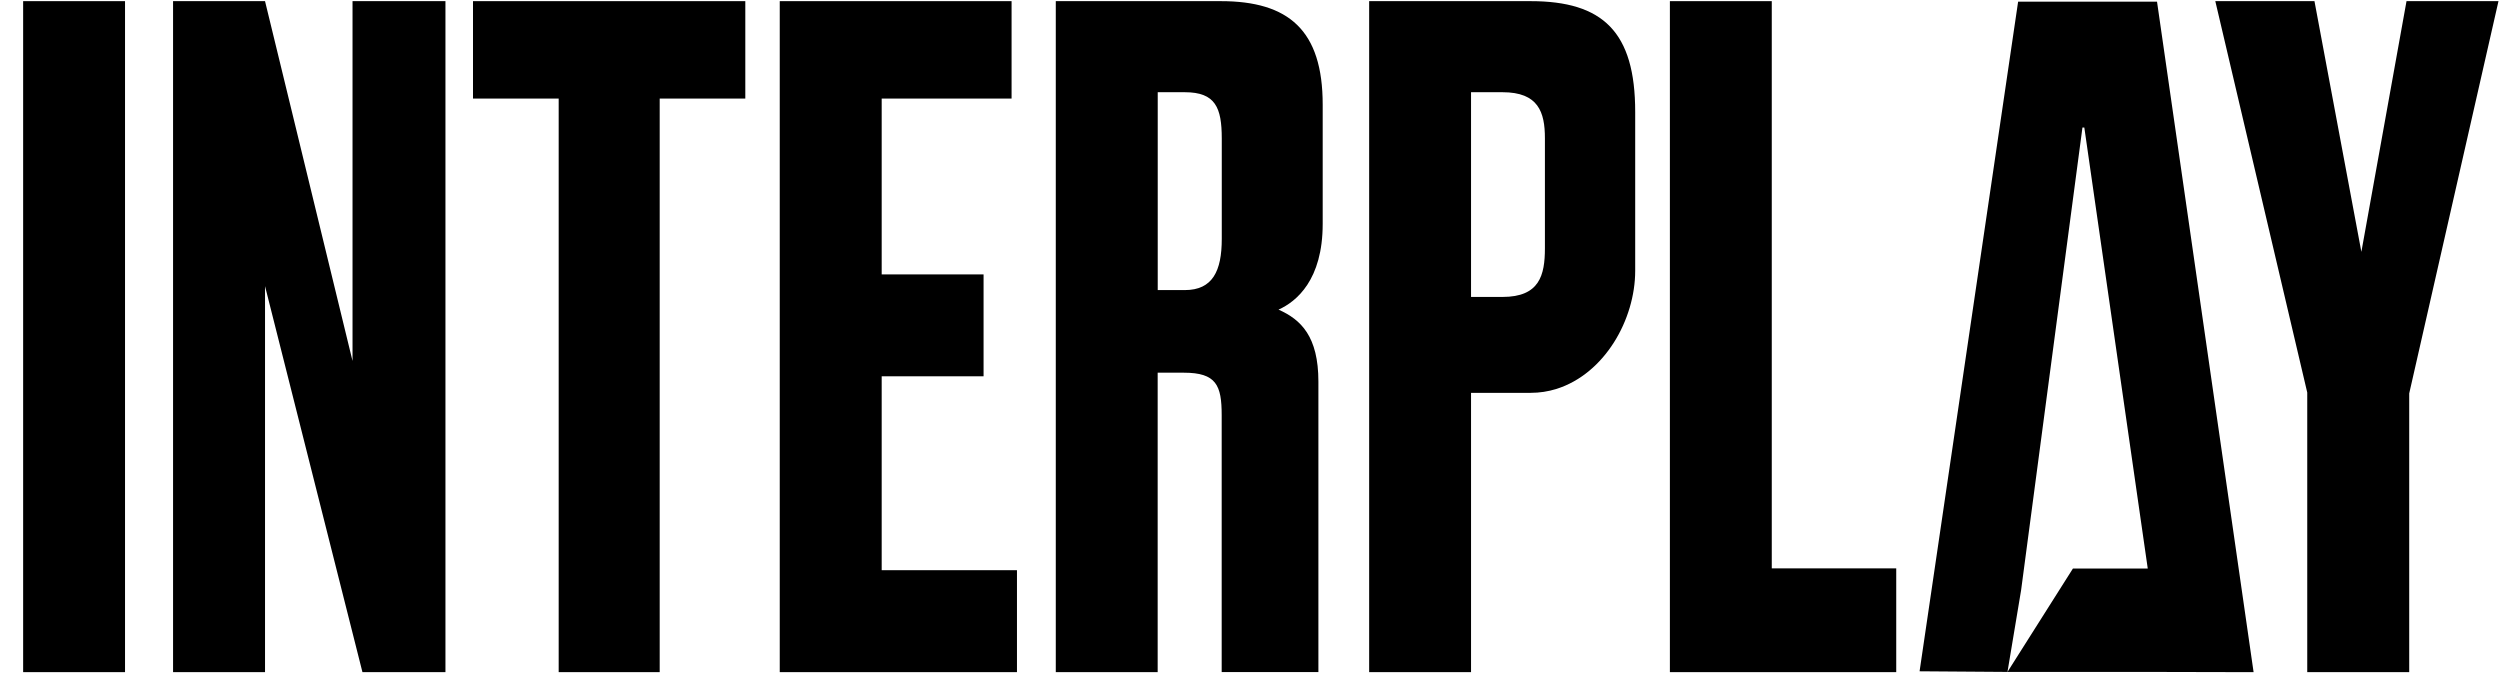
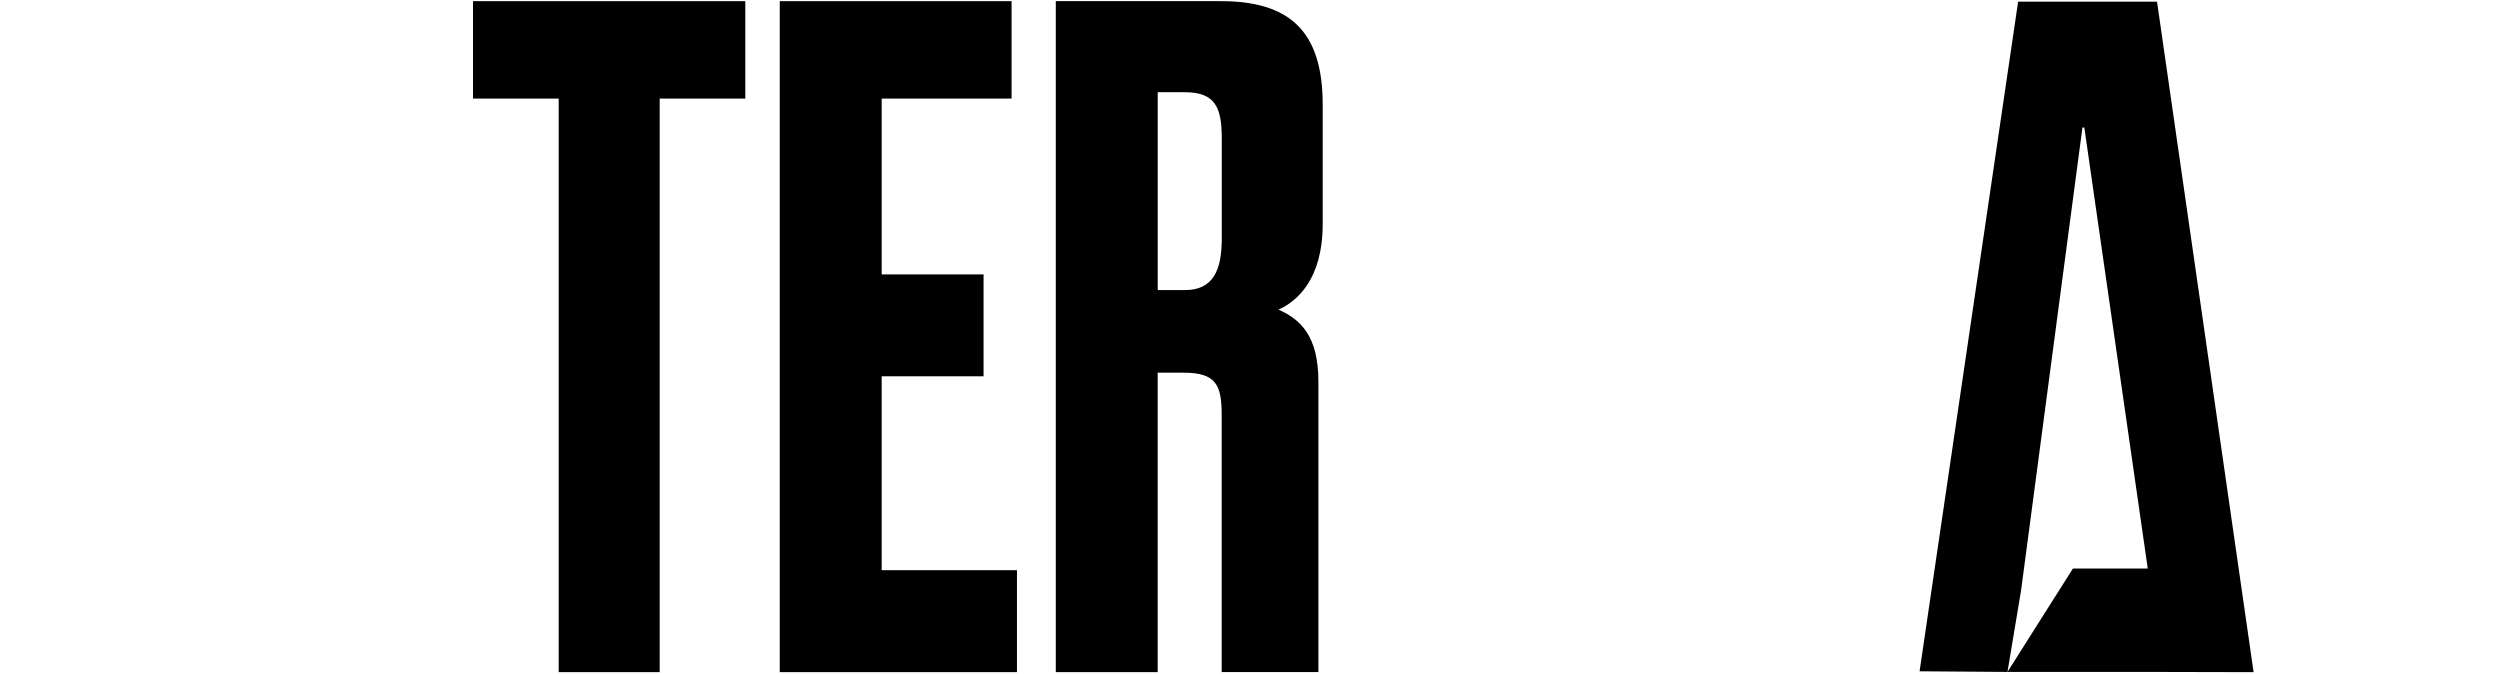
<svg xmlns="http://www.w3.org/2000/svg" width="89" height="24" viewBox="0 0 89 24" fill="none">
  <path d="M71.845 0.06L68.337 23.898L71.466 23.921L71.951 21.013L74.135 4.541H74.202L76.46 20.24H73.796L71.466 23.921H71.692H76.679L80.228 23.929L76.79 0.06H71.845Z" fill="black" />
-   <path d="M4.451 0.041H0.824V23.928H4.451V0.041Z" fill="black" />
-   <path d="M12.55 12.85L9.435 0.041H6.161V23.928H9.435V10.187L12.903 23.928H15.858V0.041H12.55V12.85Z" fill="black" />
  <path d="M16.839 3.509H19.889V23.928H23.485V3.509H26.533V0.041H16.839V3.509Z" fill="black" />
  <path d="M31.388 13.396H35.015V9.769H31.388V3.509H36.012V0.041H27.759V23.928H36.204V20.299H31.388V13.396Z" fill="black" />
  <path d="M43.461 0.041H37.586V23.928H41.213V13.268H42.145C43.3 13.268 43.492 13.717 43.492 14.777V21.968C43.492 23.253 43.492 23.541 43.492 23.926H46.935V23.684C46.935 23.217 46.935 22.726 46.935 21.763V13.585C46.935 11.981 46.317 11.376 45.515 11.023C46.156 10.735 47.088 9.963 47.088 7.972V3.733C47.091 1.069 45.87 0.041 43.461 0.041ZM43.495 8.507C43.495 9.641 43.173 10.327 42.179 10.327H41.215V3.283H42.179C43.272 3.283 43.495 3.834 43.495 4.932V8.507Z" fill="black" />
-   <path d="M54.49 0.041H48.742V23.928H52.369V13.985H54.495C54.807 13.985 55.116 13.938 55.412 13.845C57.13 13.302 58.213 11.373 58.213 9.641V3.99C58.216 1.131 57.06 0.041 54.49 0.041ZM54.999 8.837C54.999 9.8 54.807 10.571 53.49 10.571H52.369V3.283H53.49C54.765 3.283 54.999 3.99 54.999 4.922V8.837Z" fill="black" />
-   <path d="M63.075 0.041H59.448V23.928H67.506V20.234H63.075V0.041Z" fill="black" />
-   <path d="M85.672 0.041L84.065 8.966L82.395 0.041H78.865L82.138 13.974V23.928H85.768V14.006L88.946 0.041H85.672Z" fill="black" />
</svg>